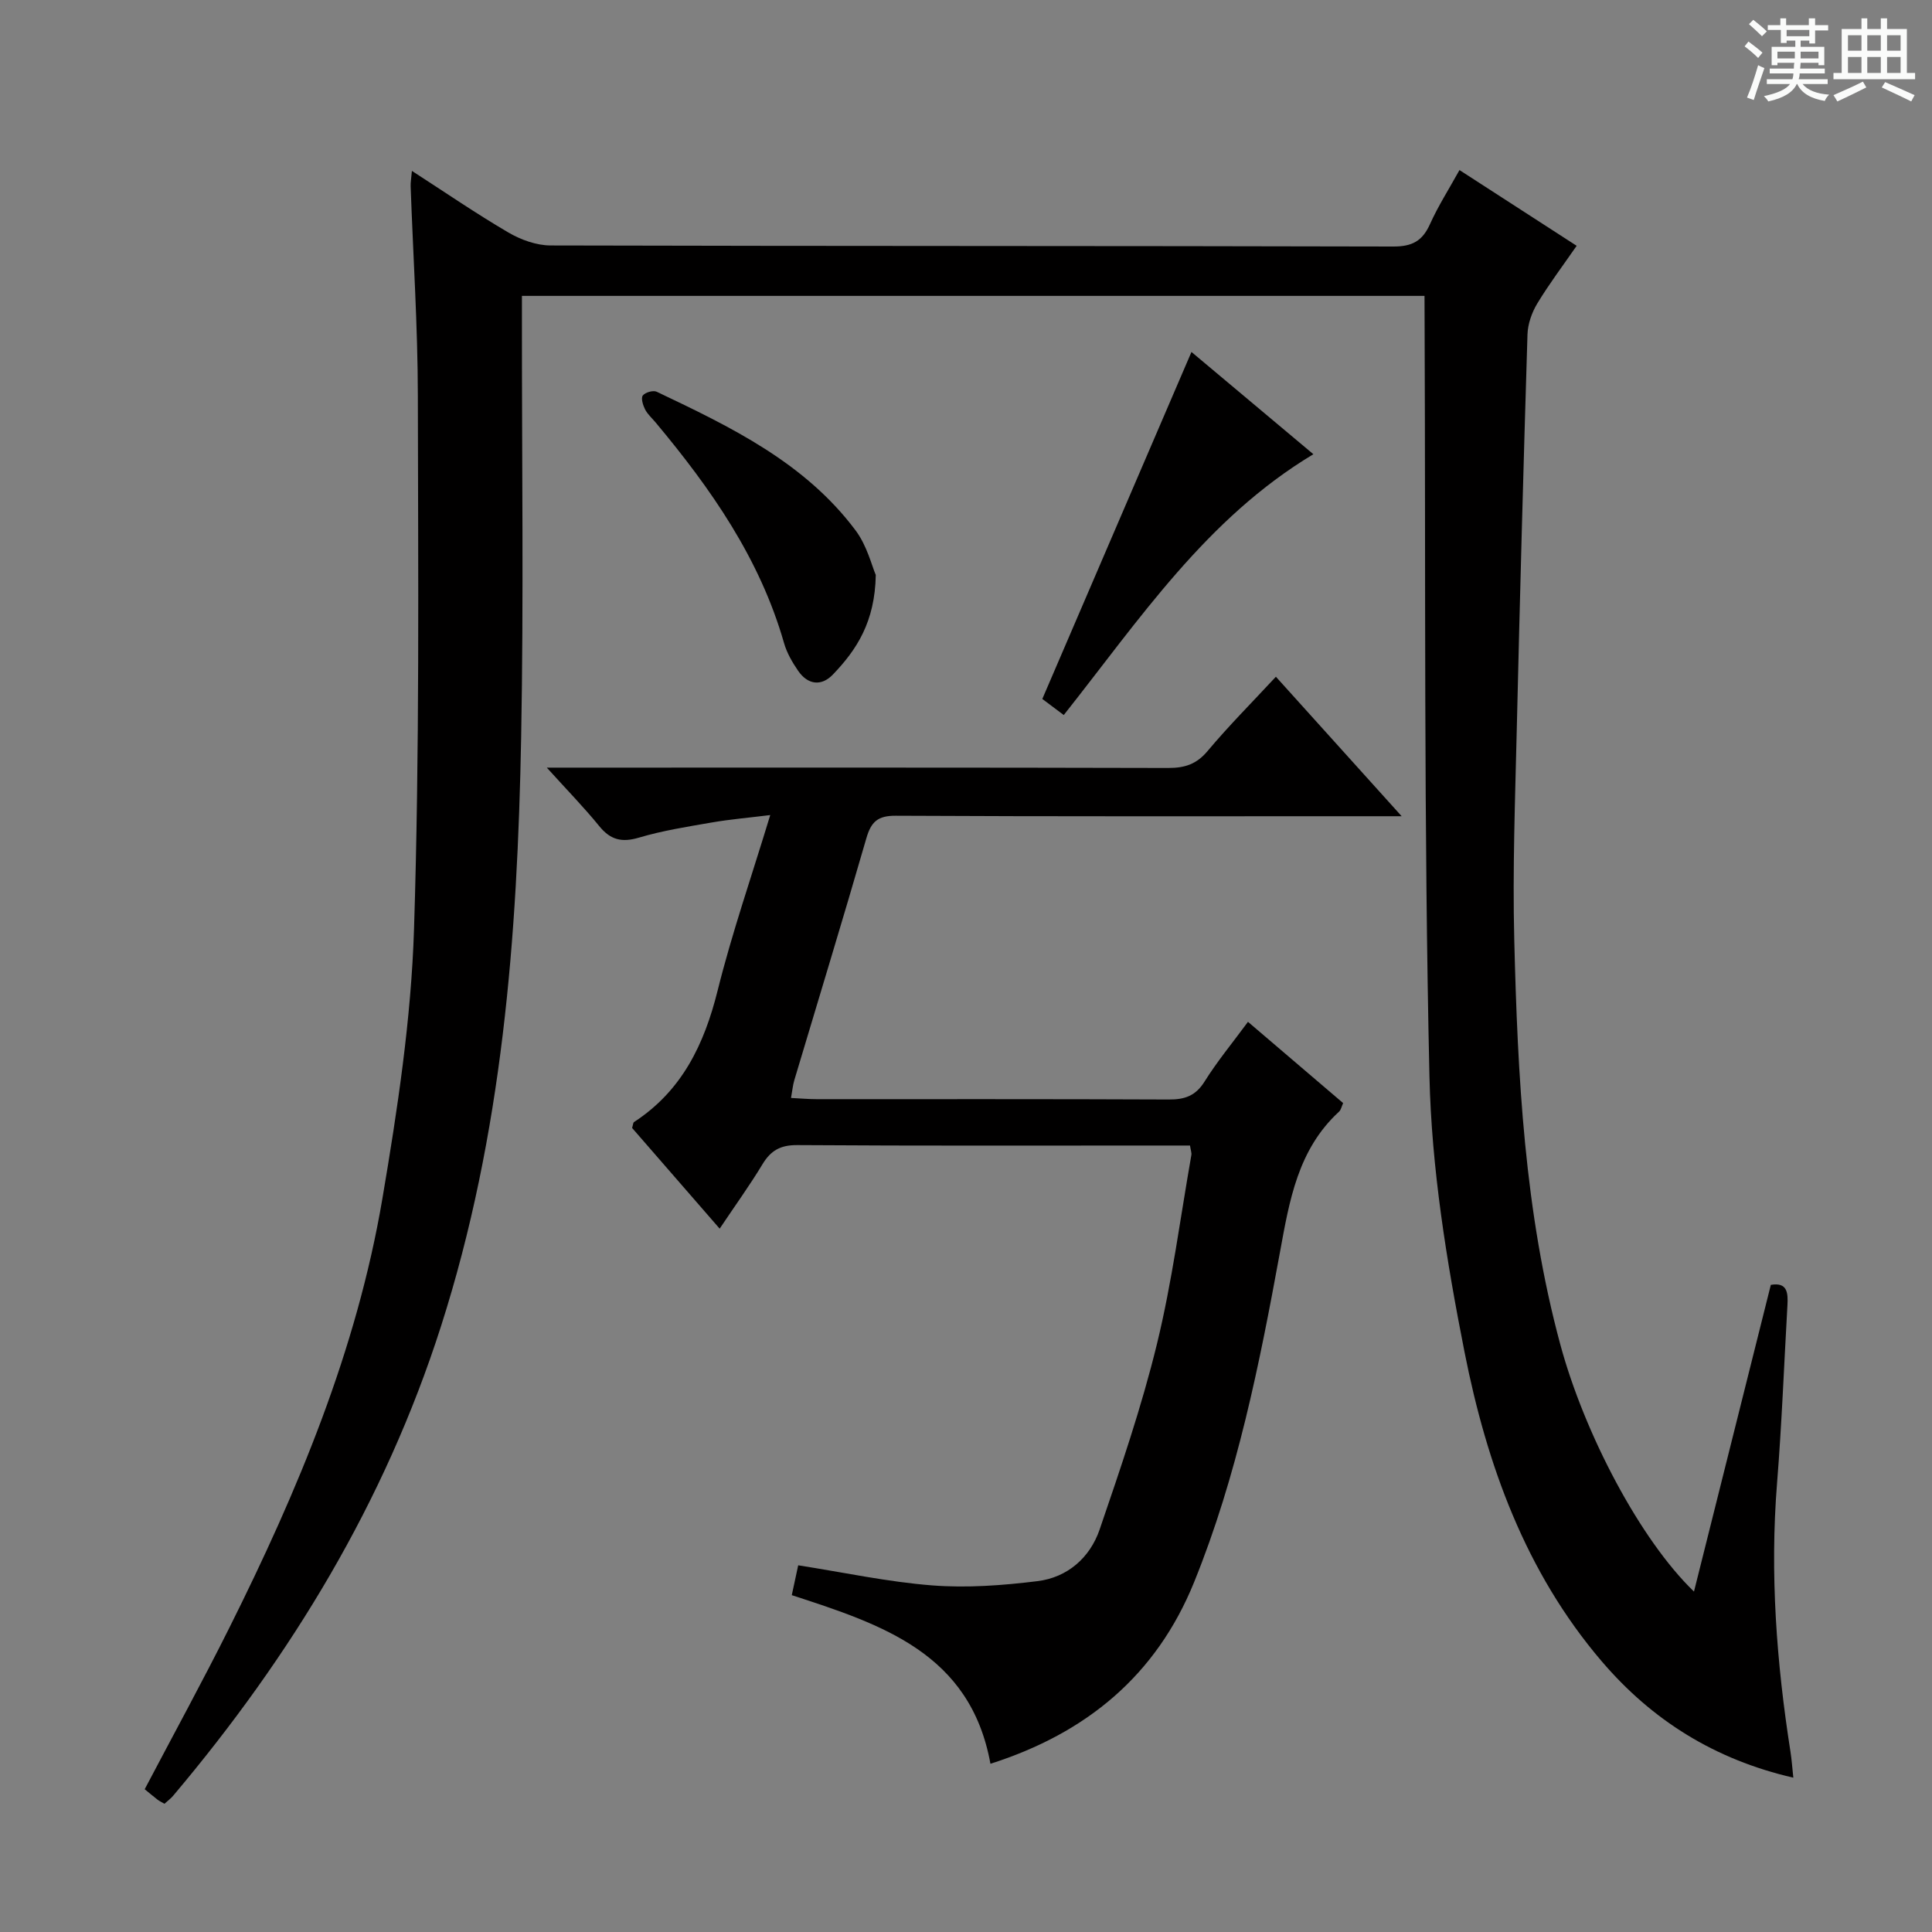
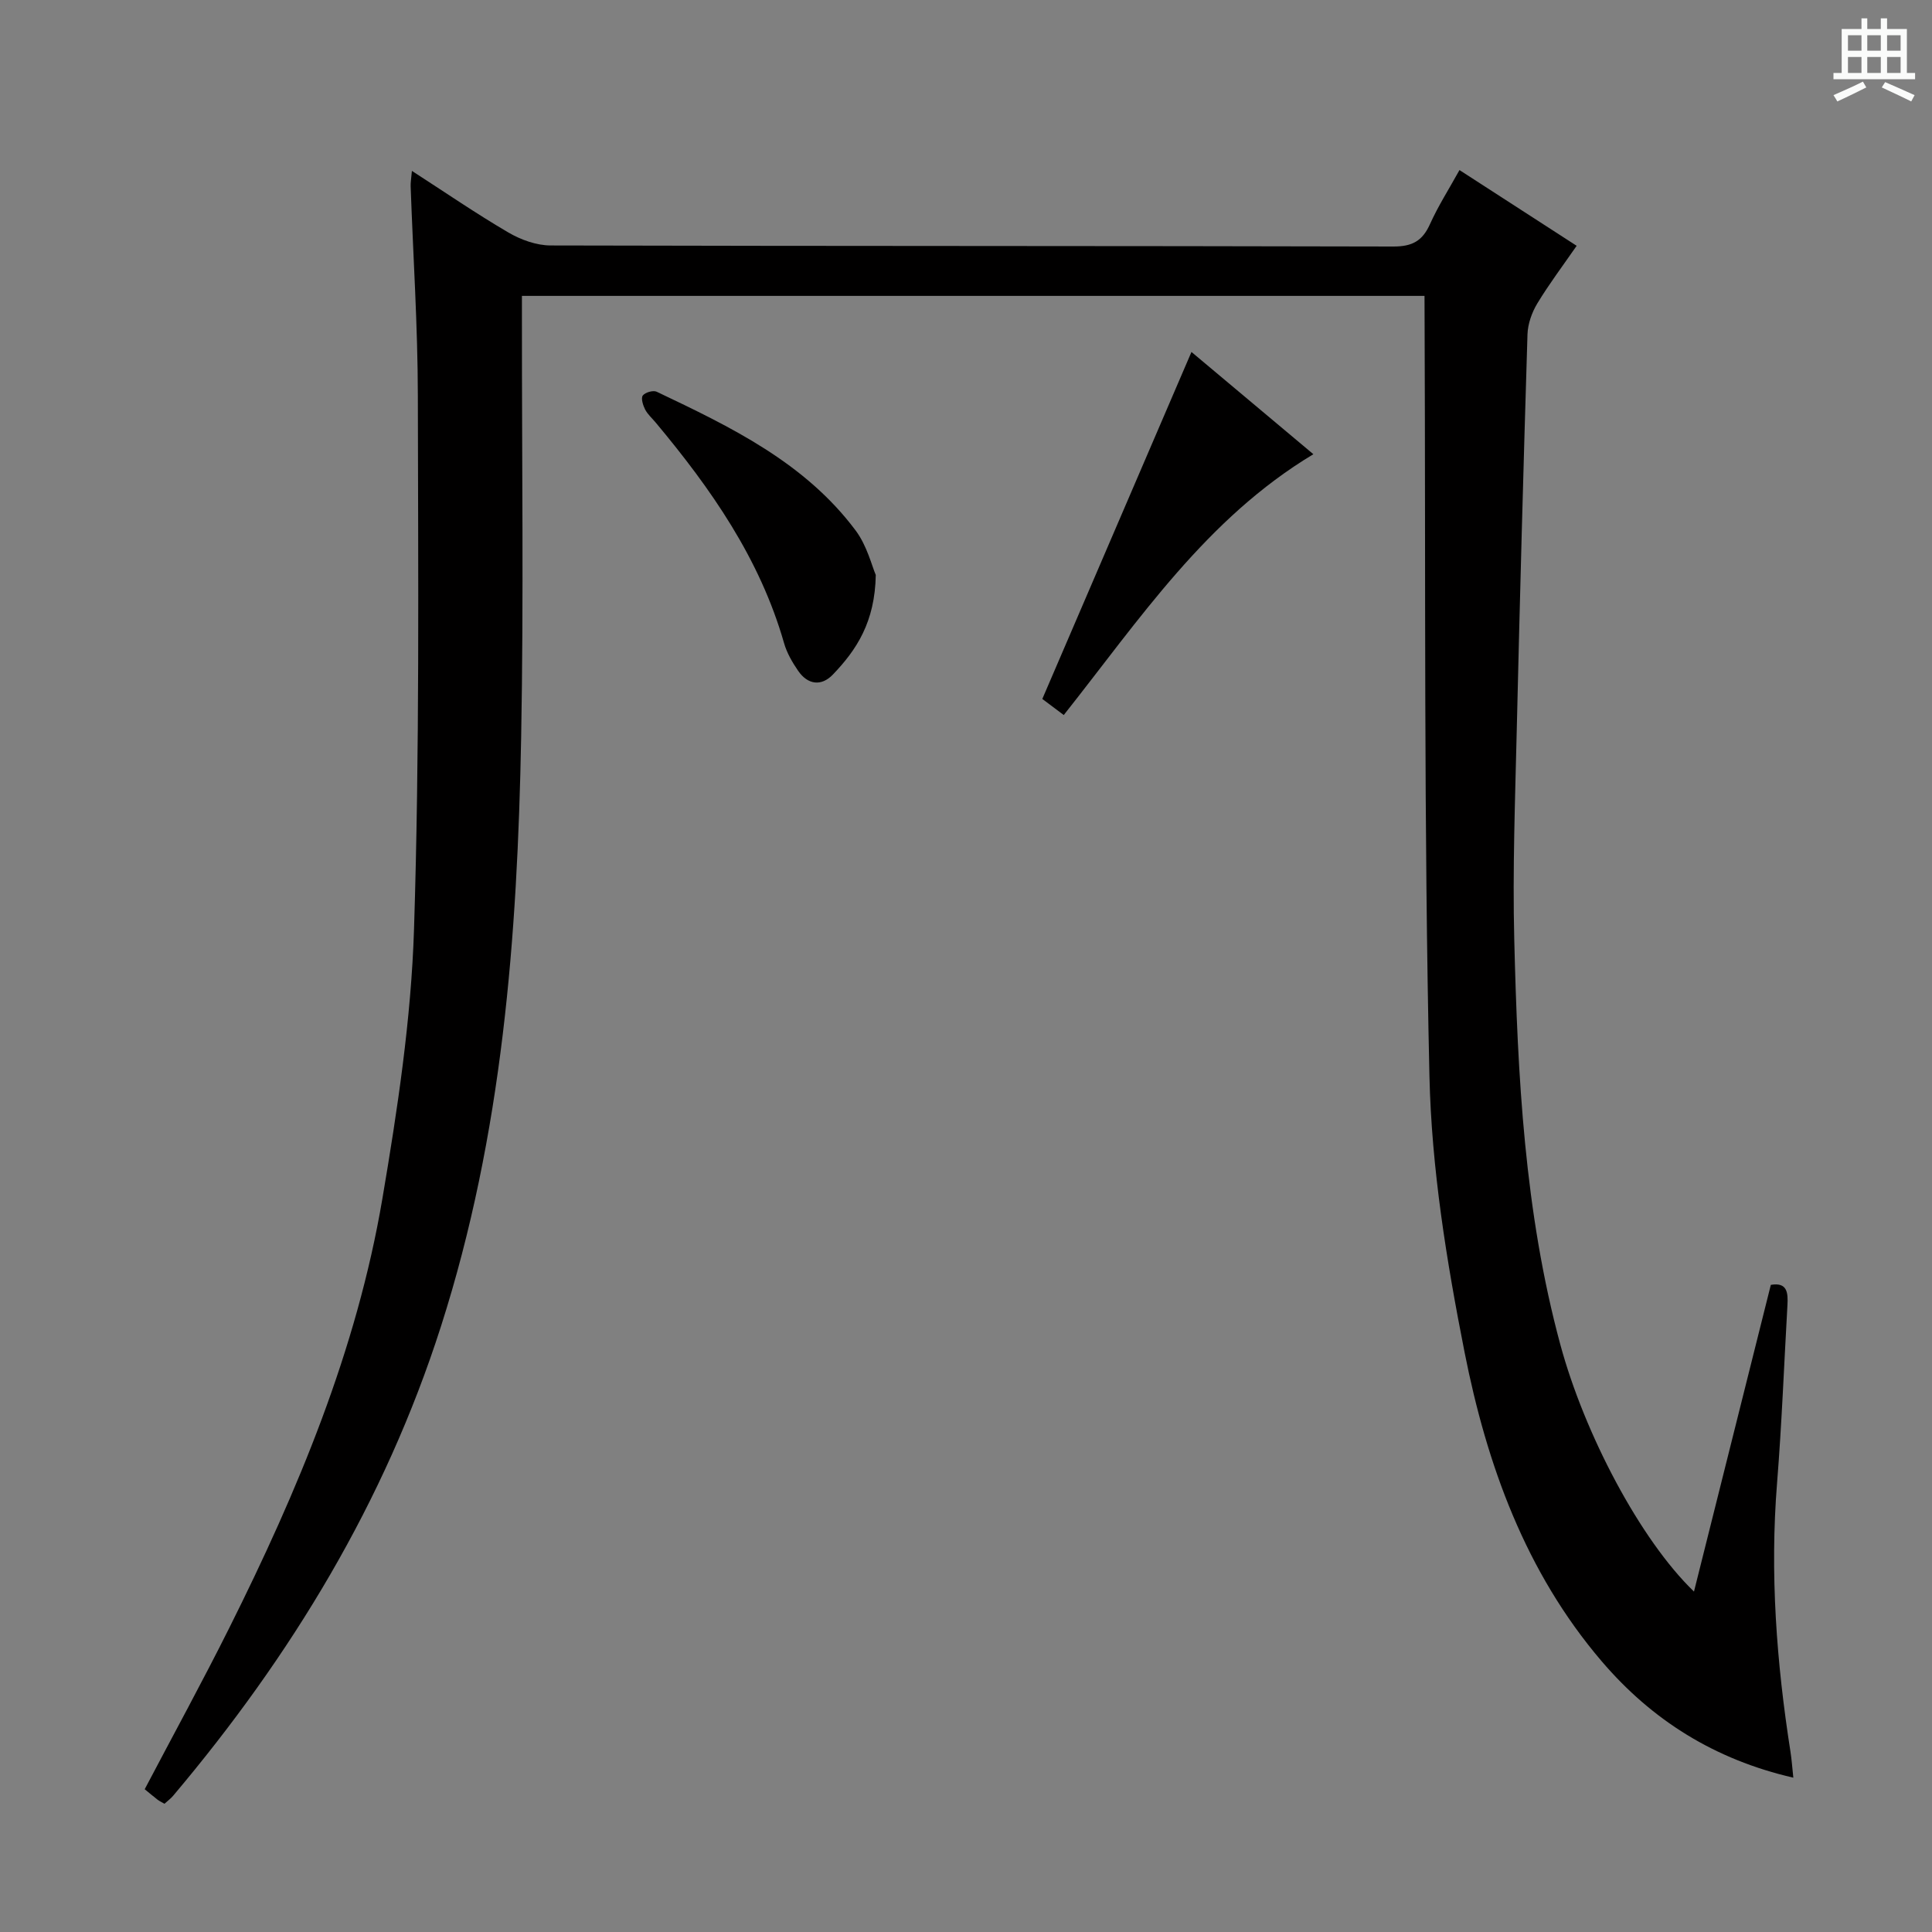
<svg xmlns="http://www.w3.org/2000/svg" enable-background="new 0 0 400 400" viewBox="0 0 400 400">
  <rect x="0" y="0" width="400" height="400" fill="#808080" stroke="none" />
-   <path d="m361.2 9.6.8-1c.9.7 1.9 1.4 2.9 2.3l-.9 1.1c-1-1-2-1.8-2.8-2.4zm.5 10.6c.9-2.1 1.6-4.3 2.3-6.7.4.2.8.4 1.3.6-.7 2.1-1.5 4.3-2.2 6.6zm.4-15.2.9-.9c1 .8 2 1.6 2.8 2.4l-1 1c-.9-.9-1.8-1.7-2.7-2.5zm12.5-1.2h1.2v1.4h2.7v1.1h-2.7v2.7h-1.2v-.6h-1.8v1.3h4.9v3.8h-1.2v-.5h-3.7c0 .4-.1.9-.1 1.2h5.1v1h-5.2c0 .5-.1.9-.2 1.2h6v1h-5.2c1.1 1.3 2.9 2 5.5 2.2-.4.4-.7.8-.9 1.3-2.9-.5-4.8-1.6-5.7-3.5h-.1c-.8 1.7-2.7 2.9-5.9 3.6-.2-.4-.6-.8-.9-1.1 2.8-.6 4.6-1.4 5.4-2.5h-4.8v-1h5.3c.1-.3.2-.7.2-1.2h-4.9v-1h5c0-.4 0-.8.1-1.2h-3.5v.5h-1.2v-3.8h4.9v-1.3h-1.8v.5h-1.2v-2.7h-2.7v-1h2.6v-1.4h1.2v1.4h4.7v-1.4zm-6.6 8.3h3.6c0-.4 0-.9 0-1.4h-3.6zm1.9-4.6h4.7v-1.3h-4.7zm6.6 3.2h-3.7v1.4h3.7z" fill="#fafbfa" />
  <path d="m385.3 3.8h1.3v2.2h2.8v-2.2h1.3v2.2h4.1v9.1h1.7v1.3h-16.9v-1.3h1.7v-9.1h4.1v-2.2zm.4 13.1.7 1.2c-1.8.9-3.8 1.9-6 2.9-.2-.4-.5-.8-.8-1.3 2.3-1 4.3-1.9 6.1-2.8zm-3.1-6.4h2.8v-3.2h-2.8zm0 4.6h2.8v-3.3h-2.8zm4-4.6h2.8v-3.2h-2.8zm0 4.6h2.8v-3.3h-2.8zm3.7 1.9c2.1.9 4.1 1.8 6.1 2.7l-.7 1.3c-2.2-1.1-4.2-2-6.1-2.9zm3.2-9.7h-2.8v3.2h2.8zm-2.8 7.8h2.8v-3.3h-2.8z" fill="#fafbfa" />
  <g fill="#010000">
    <path d="m294.93 61.26c-62.41 0-124.31 0-186.87 0v5.41c-.02 28.66.37 57.32-.16 85.97-.77 41.26-3.86 82.17-16.6 121.96-11.67 36.46-31 68.2-55.45 97.19-.51.61-1.18 1.09-1.8 1.66-.59-.35-1.03-.54-1.41-.83-.92-.71-1.81-1.47-2.68-2.18 6.01-11.43 11.98-22.33 17.53-33.44 14.15-28.32 26.36-57.45 31.68-88.84 3.13-18.46 5.96-37.16 6.55-55.83 1.17-36.77.85-73.59.79-110.39-.02-14.46-.98-28.91-1.49-43.37-.03-.79.13-1.6.26-3.19 6.94 4.48 13.33 8.87 20 12.77 2.57 1.5 5.78 2.66 8.71 2.67 58.15.15 116.31.07 174.46.22 3.93.01 6.04-1.14 7.61-4.63 1.68-3.74 3.92-7.24 6.11-11.2 8.19 5.29 15.97 10.32 24.26 15.68-2.83 4.09-5.7 7.89-8.15 11.94-1.13 1.87-1.96 4.23-2.03 6.39-.84 27.28-1.58 54.56-2.22 81.84-.34 14.48-.88 28.97-.52 43.43.7 28.23 2.1 56.43 9.55 83.93 4.99 18.41 16.5 40.34 27.66 51.1 5.41-21.58 10.65-42.49 15.91-63.5 3.44-.6 3.58 1.66 3.44 4.21-.7 12.28-1.17 24.58-2.15 36.84-1.5 18.68-.11 37.18 2.78 55.62.25 1.6.36 3.21.59 5.36-16.3-3.76-29.24-11.89-39.66-24.08-15.81-18.5-23.81-40.74-28.41-64.02-3.72-18.82-6.84-38.06-7.27-57.18-1.17-51.78-.78-103.6-1-155.41-.02-1.94-.02-3.9-.02-6.1z" />
-     <path d="m258.38 211.56c6.71 5.73 13.13 11.21 19.7 16.82-.31.68-.43 1.4-.86 1.79-8.52 7.85-10.26 18.39-12.22 29.1-4.24 23.17-8.86 46.3-17.76 68.27-7.83 19.32-22.27 31.28-42.18 37.63-4.16-22.91-22.5-28.84-41.13-34.91.46-2.13.89-4.14 1.33-6.18 9.43 1.47 18.53 3.44 27.73 4.16 7.21.56 14.59.01 21.8-.88 6.21-.76 10.87-4.85 12.87-10.67 4.34-12.68 8.7-25.42 11.87-38.42 3.14-12.86 4.83-26.08 7.13-39.14.08-.45-.13-.95-.28-1.96-1.62 0-3.25 0-4.87 0-25.49 0-50.98.08-76.47-.09-3.46-.02-5.46 1.12-7.18 3.97-2.64 4.37-5.64 8.52-8.86 13.33-6.35-7.3-12.29-14.14-18.13-20.85.2-.64.2-1.1.41-1.23 9.9-6.46 14.52-16.05 17.3-27.23 2.96-11.88 6.99-23.49 10.89-36.32-4.5.56-8.31.88-12.07 1.53-5.07.88-10.2 1.68-15.11 3.14-3.56 1.06-5.91.47-8.23-2.39-3.13-3.85-6.61-7.41-10.85-12.1h6.19c40.82 0 81.63-.04 122.45.07 3.43.01 5.87-.77 8.16-3.5 4.36-5.2 9.16-10.02 14.15-15.39 8.57 9.5 16.86 18.7 26.04 28.88-2.83 0-4.56 0-6.28 0-32.82 0-65.64.07-98.46-.1-3.73-.02-5.1 1.24-6.09 4.66-4.83 16.73-9.93 33.39-14.91 50.07-.32 1.06-.41 2.18-.69 3.7 2.02.1 3.64.25 5.25.25 24.32.01 48.65-.04 72.97.07 3.31.02 5.56-.76 7.41-3.73 2.62-4.19 5.81-8.04 8.98-12.35z" />
-     <path d="m220.24 148.04c-1.83-1.37-3.53-2.65-4.44-3.33 10.42-24.25 20.62-47.97 30.88-71.84 7.67 6.43 16.39 13.74 25.24 21.17-22.14 13.28-35.96 34.16-51.68 54z" />
+     <path d="m220.24 148.04c-1.83-1.37-3.53-2.65-4.44-3.33 10.42-24.25 20.62-47.97 30.88-71.84 7.67 6.43 16.39 13.74 25.24 21.17-22.14 13.28-35.96 34.16-51.68 54" />
    <path d="m181.32 119.04c-.17 9.76-3.99 15.52-8.88 20.62-2.38 2.48-5.19 2.13-7.19-.77-1.21-1.76-2.34-3.71-2.92-5.74-5-17.49-15.13-31.97-26.59-45.68-.74-.89-1.66-1.69-2.18-2.7-.44-.87-.89-2.32-.48-2.88.48-.65 2.15-1.13 2.87-.79 15.33 7.29 30.69 14.66 41.2 28.73 2.37 3.17 3.36 7.35 4.17 9.21z" />
  </g>
</svg>